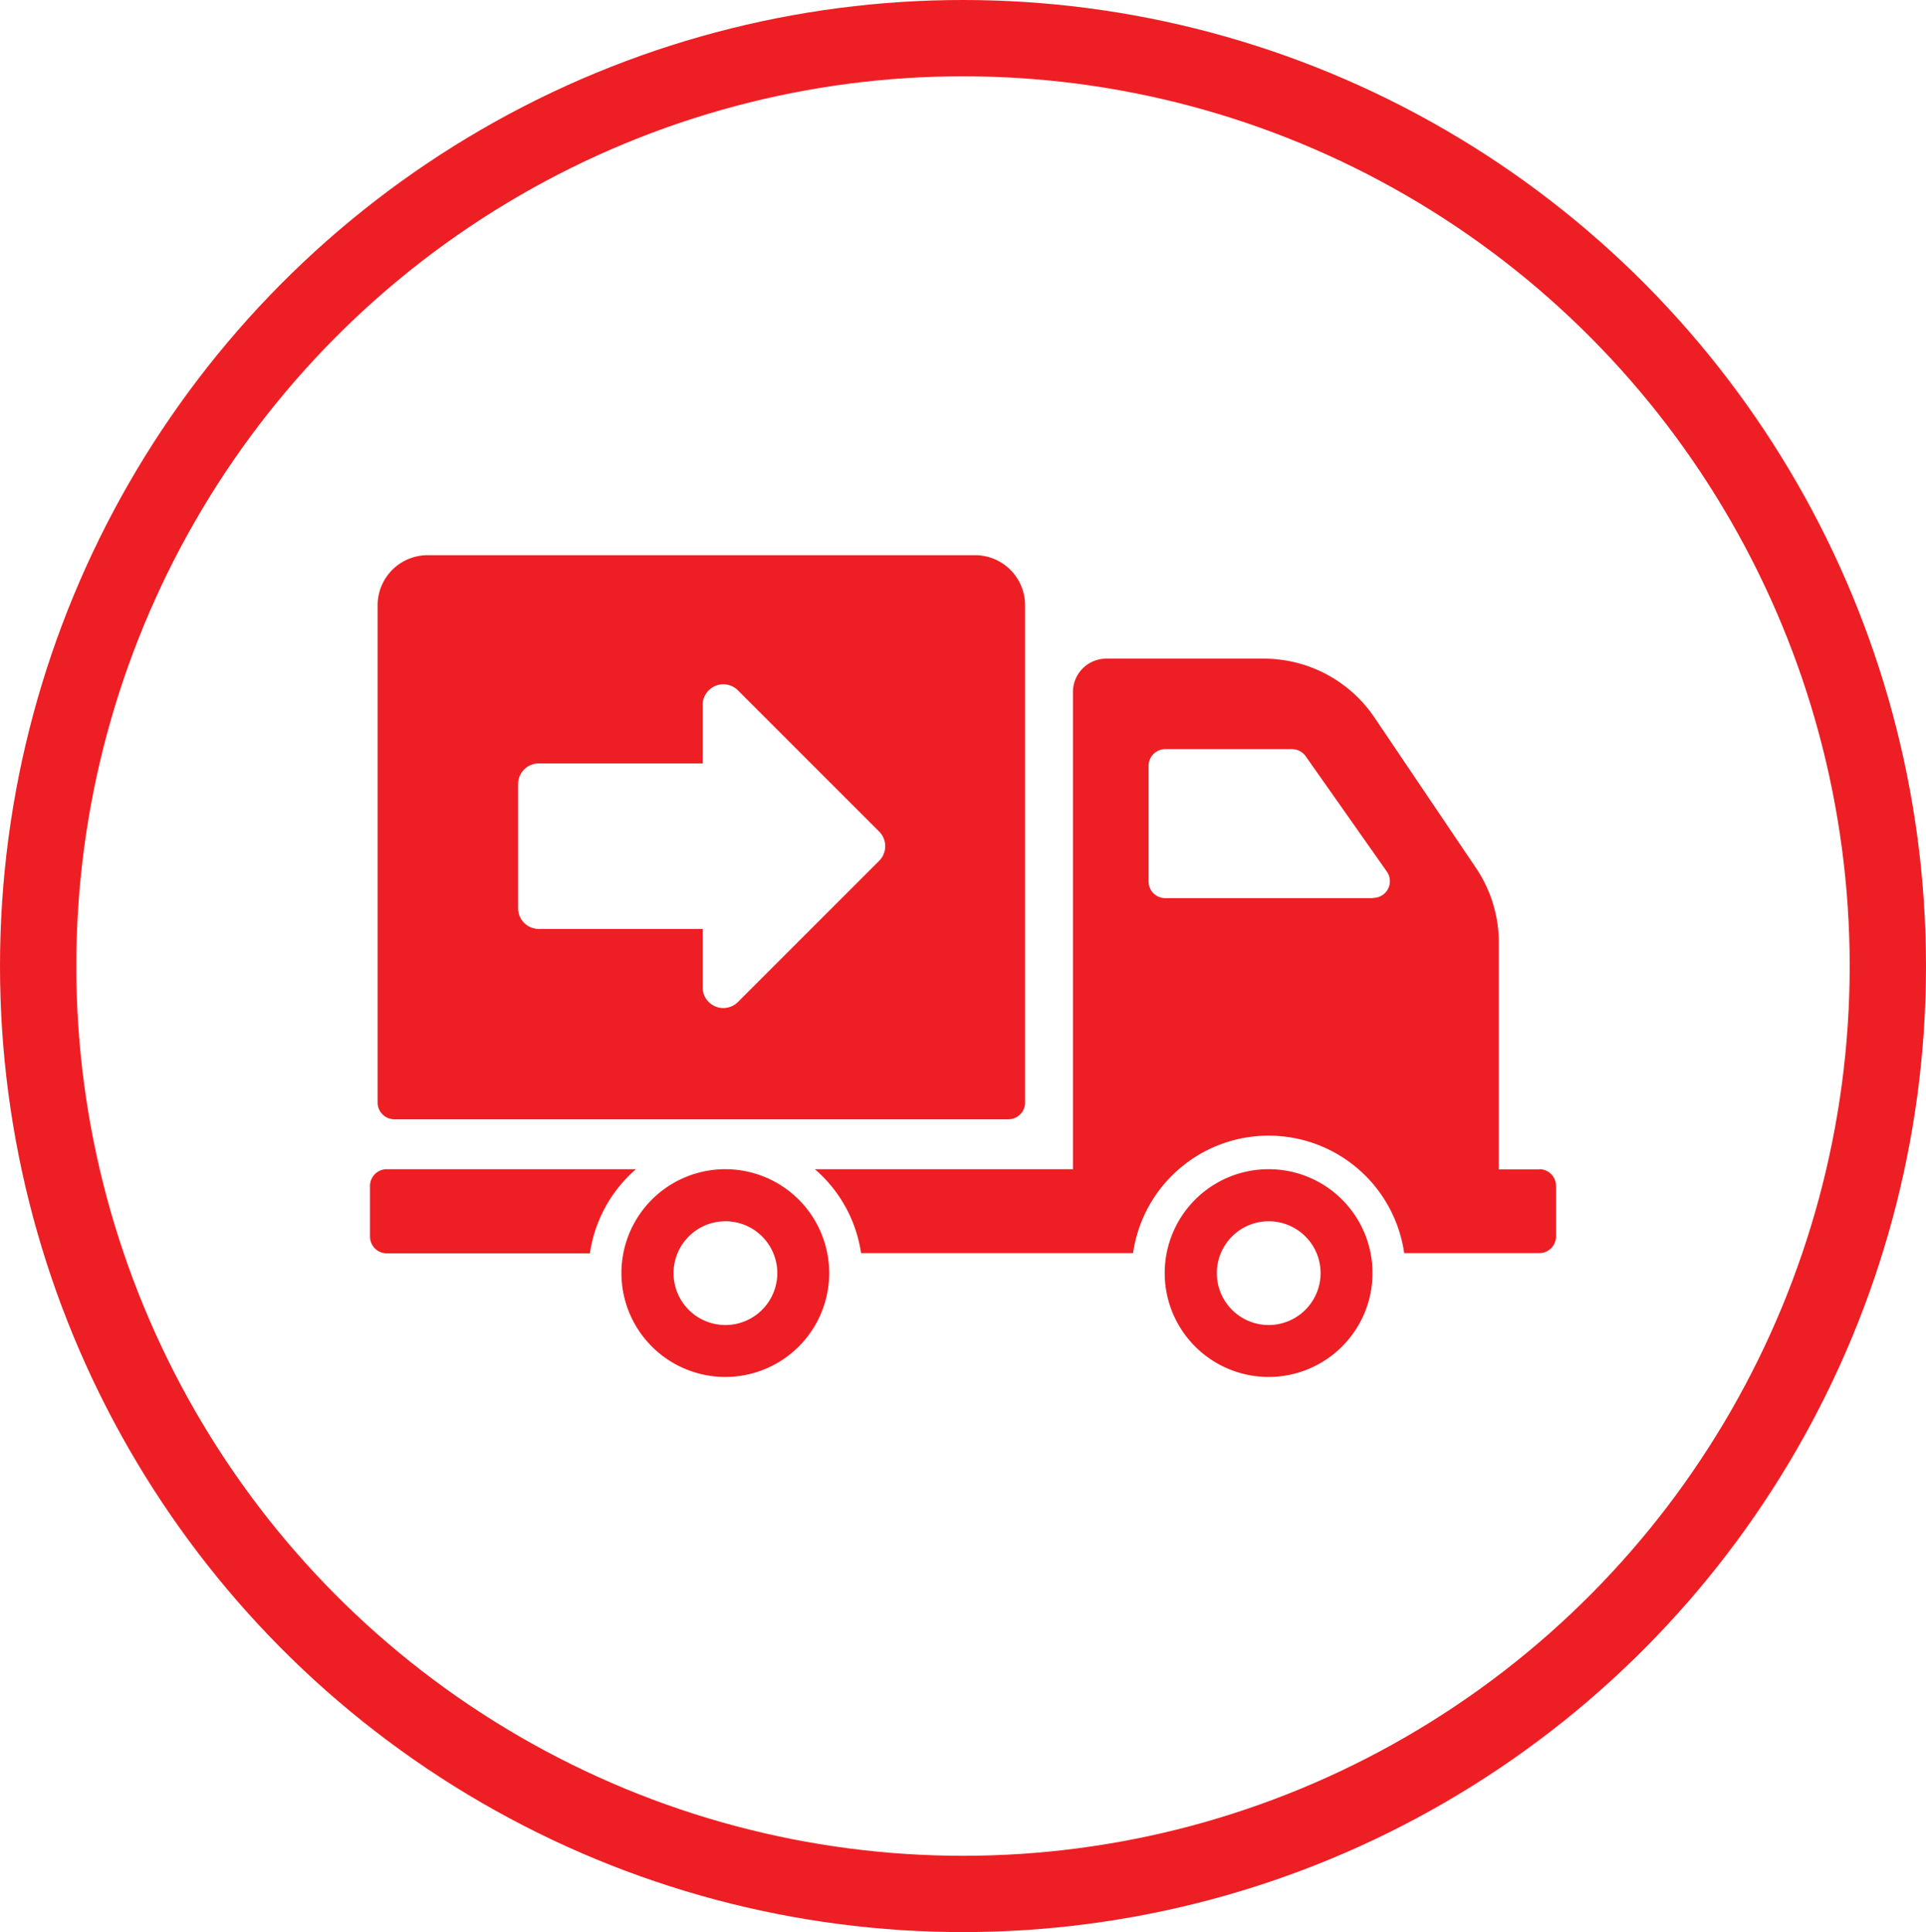
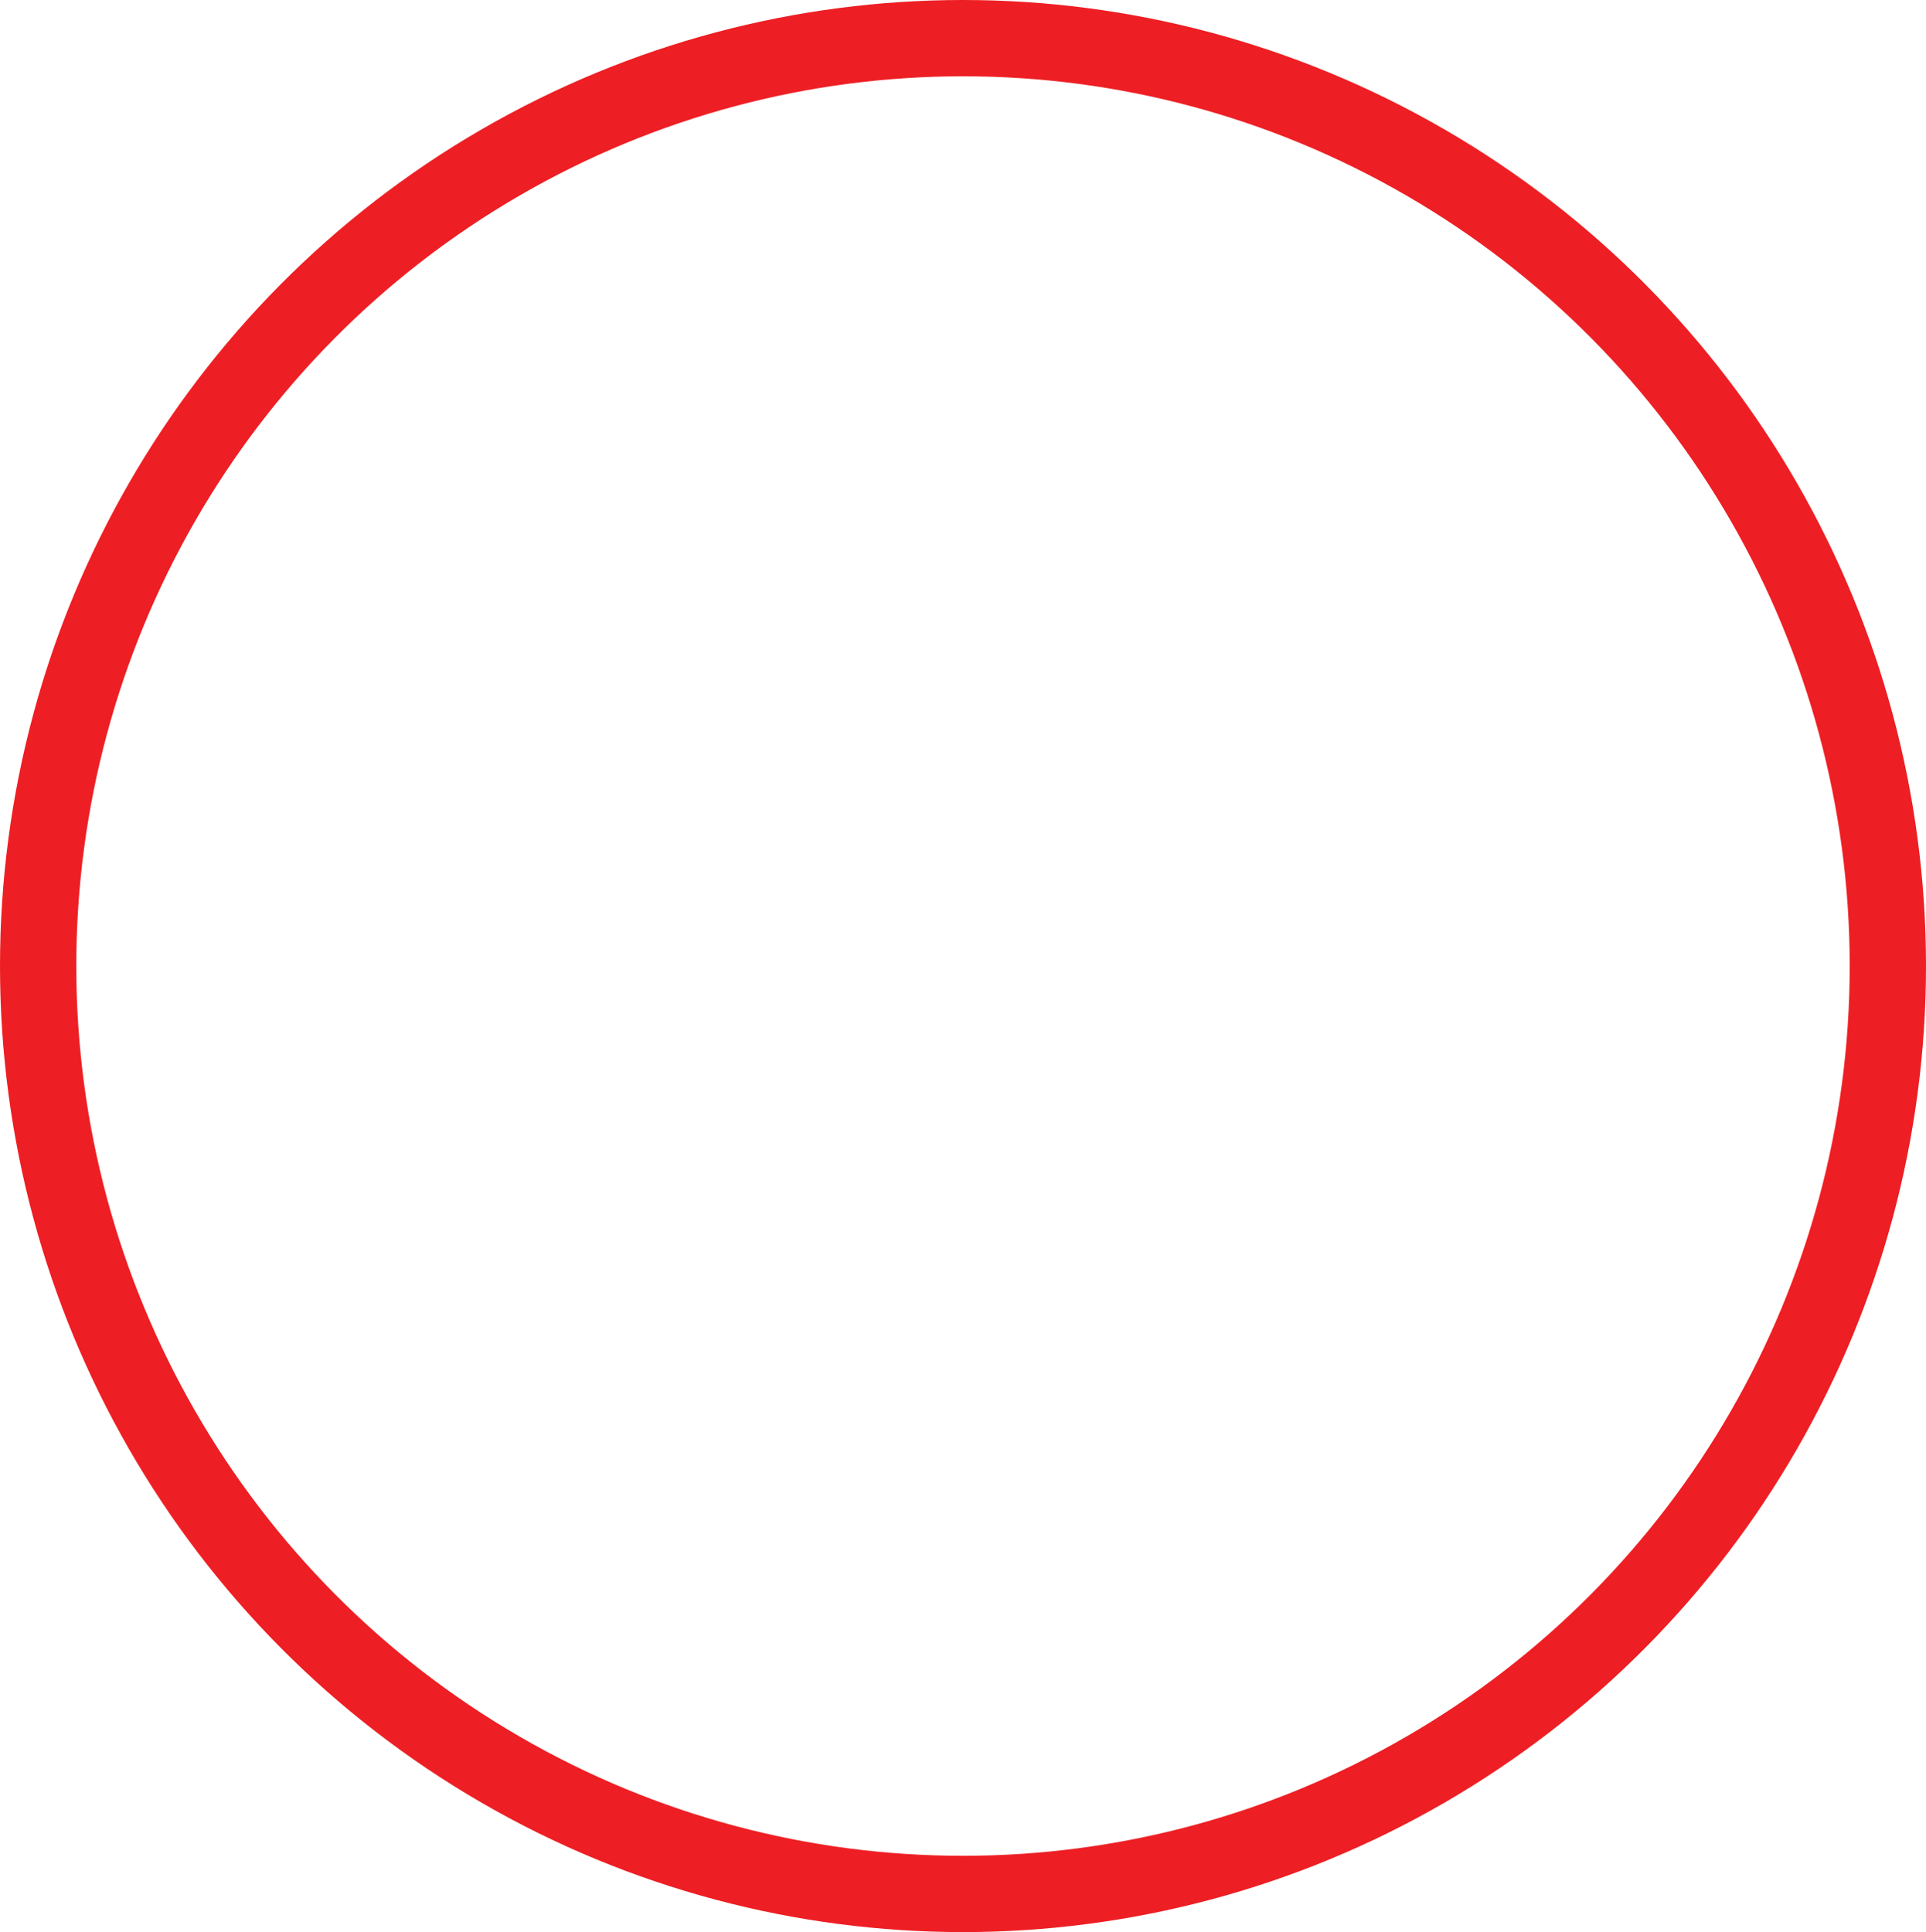
<svg xmlns="http://www.w3.org/2000/svg" width="50.482" height="50.646" viewBox="0 0 50.482 50.646">
  <g id="category_iccc4" transform="translate(-1361.5 -13534.5)">
    <g id="security-trans" transform="translate(687.65 11755.525)">
      <g id="Group_65" data-name="Group 65" transform="translate(669.59 1774.725)">
        <g id="Ellipse_122" data-name="Ellipse 122" transform="translate(4.26 4.25)" fill="none" stroke="#ed1f24" stroke-miterlimit="10" stroke-width="2">
          <ellipse cx="25.241" cy="25.323" rx="25.241" ry="25.323" stroke="none" />
          <ellipse cx="25.241" cy="25.323" rx="24.241" ry="24.323" fill="none" />
        </g>
      </g>
    </g>
    <g id="logistics-truck" transform="translate(1371.198 13455.074)">
-       <path id="Path_150912" data-name="Path 150912" d="M.639,108.766H16.733a.439.439,0,0,0,.437-.437V95.291a1.312,1.312,0,0,0-1.312-1.312H1.513A1.312,1.312,0,0,0,.2,95.291v13.038A.439.439,0,0,0,.639,108.766Zm3.243-8.786a.543.543,0,0,1,.543-.543H8.718v-1.53a.543.543,0,0,1,.927-.384l3.7,3.7a.543.543,0,0,1,0,.768l-3.7,3.7a.543.543,0,0,1-.927-.384v-1.53H4.425a.543.543,0,0,1-.543-.543V99.981Zm1.883,12.3H.437A.439.439,0,0,1,0,111.841v-1.33a.439.439,0,0,1,.437-.437H6.971A3.609,3.609,0,0,0,5.764,112.278Zm24.886-2.2H29.587V104.13a3.5,3.5,0,0,0-.6-1.955L26.325,98.23a3.5,3.5,0,0,0-2.9-1.539H19.3a.874.874,0,0,0-.875.875v12.508H11.66a3.593,3.593,0,0,1,1.211,2.2H20a3.59,3.59,0,0,1,7.107,0H30.65a.439.439,0,0,0,.437-.437v-1.33A.439.439,0,0,0,30.65,110.074Zm-4.356-7.111H20.844a.436.436,0,0,1-.437-.437V99.5a.439.439,0,0,1,.437-.437h3.32a.443.443,0,0,1,.359.184l2.13,3.027A.437.437,0,0,1,26.294,102.962ZM9.316,110.074a2.723,2.723,0,1,0,2.72,2.725A2.724,2.724,0,0,0,9.316,110.074Zm0,4.085a1.36,1.36,0,1,1,1.36-1.36A1.362,1.362,0,0,1,9.316,114.159Zm14.24-4.085a2.723,2.723,0,1,0,2.72,2.725A2.721,2.721,0,0,0,23.556,110.074Zm0,4.085a1.36,1.36,0,1,1,1.36-1.36A1.362,1.362,0,0,1,23.556,114.159Z" fill="#ed1f24" />
-     </g>
+       </g>
  </g>
</svg>